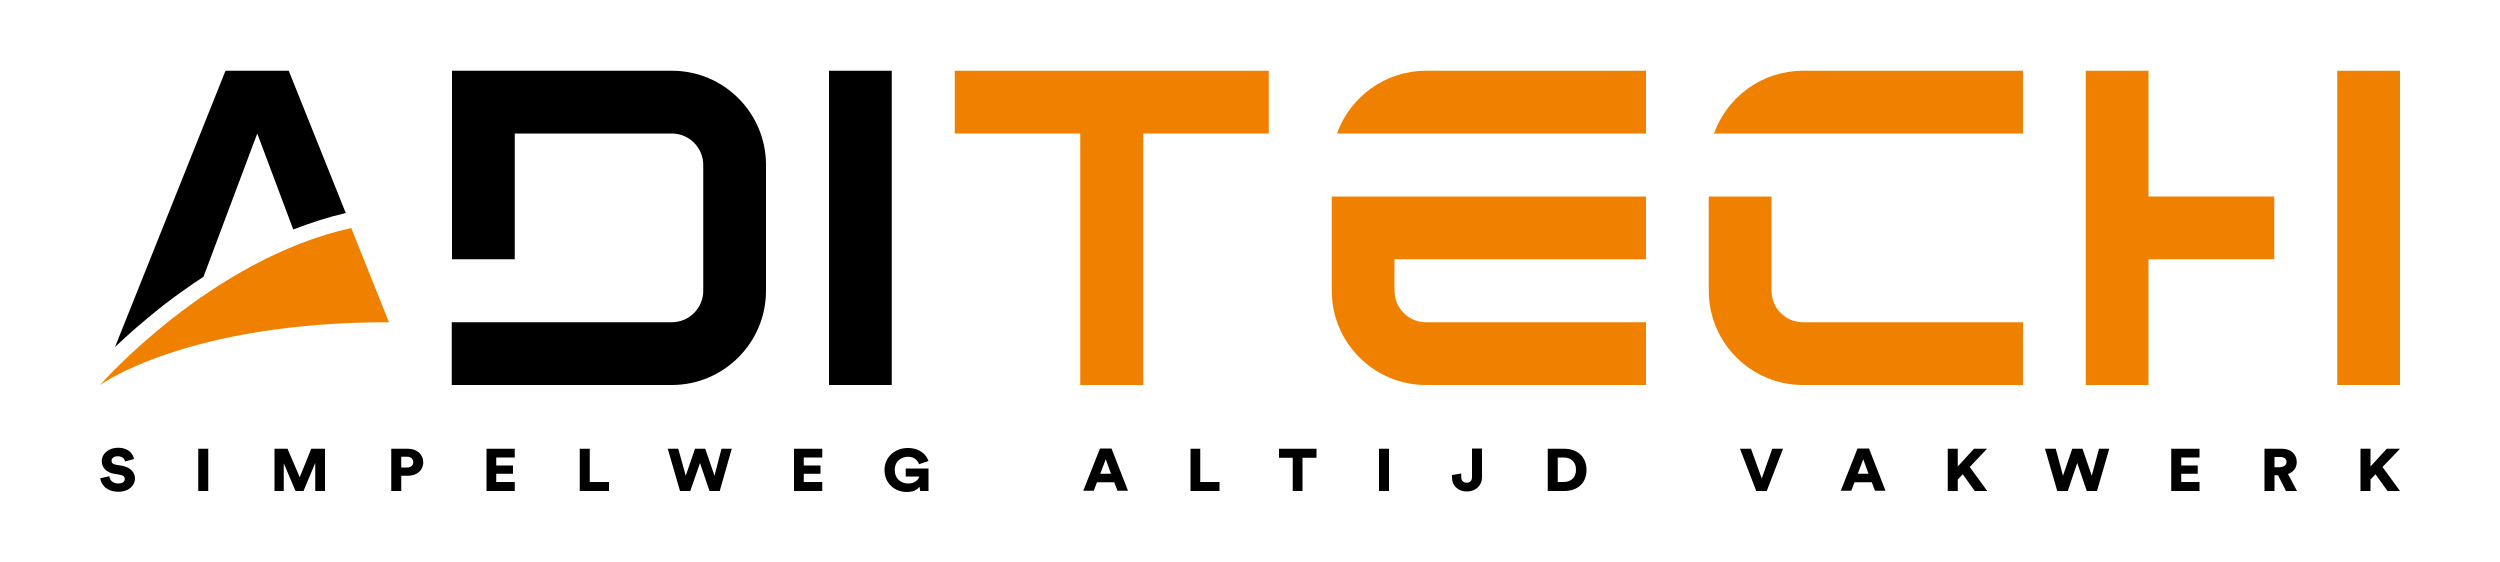
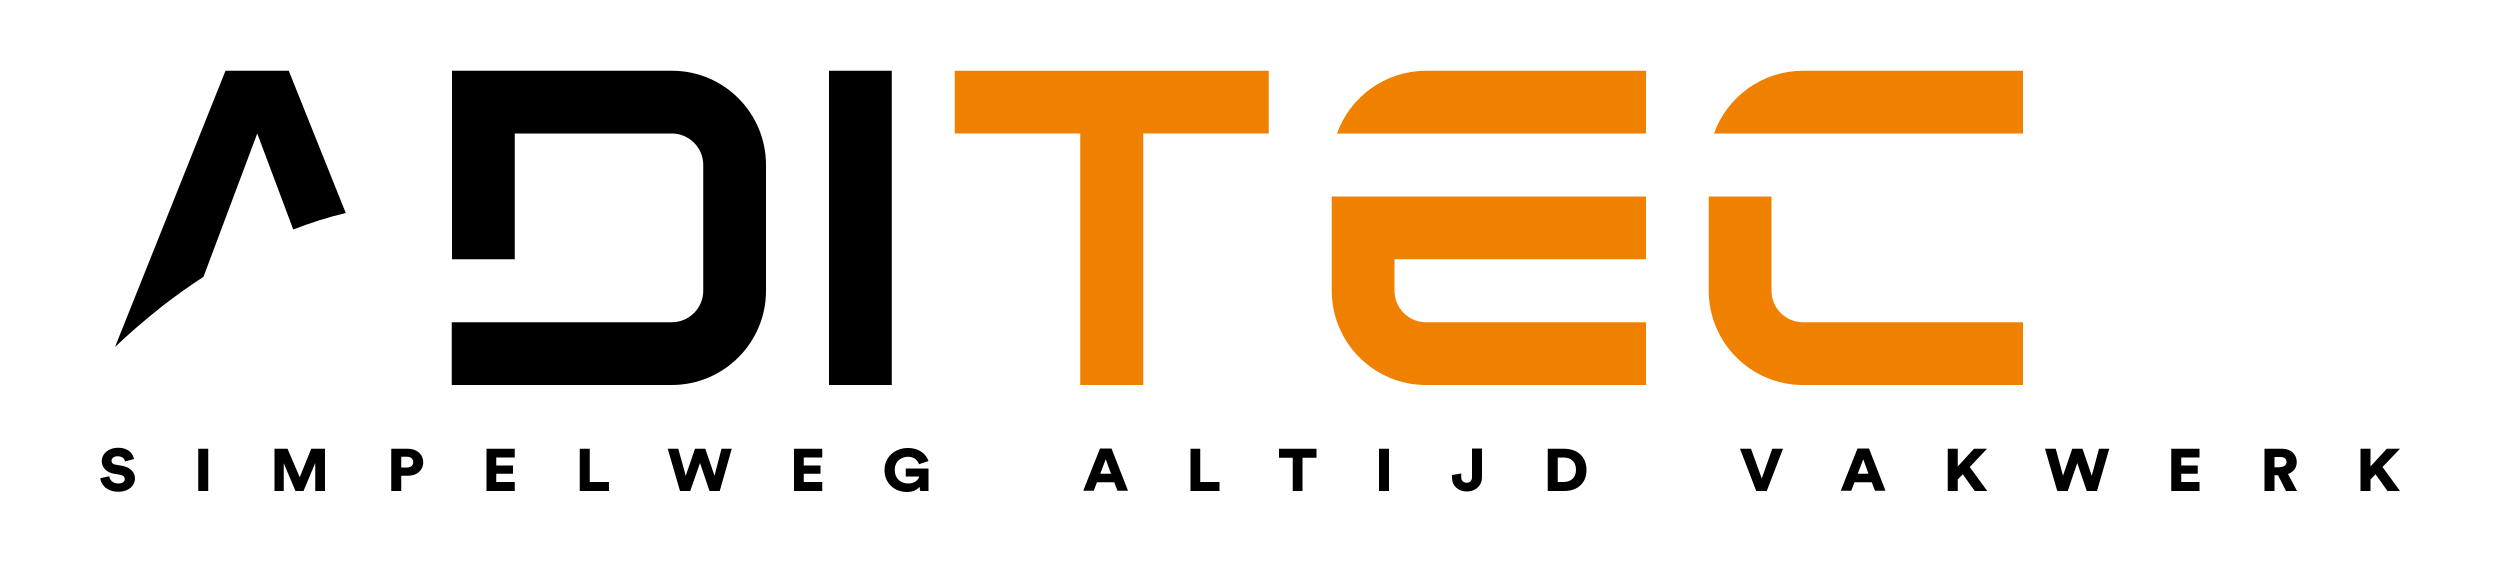
<svg xmlns="http://www.w3.org/2000/svg" version="1.1" id="Laag_1" x="0px" y="0px" viewBox="0 0 1000 225" xml:space="preserve">
  <g>
    <path d="M306.4,66v50.3c0,20.8-16.9,37.7-37.7,37.7h-88v-25.1h88c6.9,0,12.6-5.6,12.6-12.6V66c0-6.9-5.6-12.6-12.6-12.6h-62.8v50.3   h-25.1V28.3h88C289.6,28.3,306.4,45.2,306.4,66" />
    <rect x="331.6" y="28.3" width="25.1" height="125.7" />
    <polygon fill="#F08100" points="507.5,28.3 507.5,53.4 457.3,53.4 457.3,154 432.1,154 432.1,53.4 381.9,53.4 381.9,28.3  " />
-     <path fill="#F08100" d="M909.7,78.6v25.1h-50.3V154h-25.1V28.3h25.1v50.3H909.7z M934.9,154H960V28.3h-25.1V154z" />
    <path fill="#F08100" d="M809.2,128.8V154h-88c-20.8,0-37.7-16.9-37.7-37.7V78.6h25.1v37.7c0,6.9,5.6,12.6,12.6,12.6H809.2z    M809.2,53.4V28.3h-88c-16.4,0-30.4,10.5-35.6,25.1H809.2z" />
    <path fill="#F08100" d="M557.8,103.7v12.6c0,6.9,5.6,12.6,12.6,12.6h88V154h-88c-20.8,0-37.7-16.9-37.7-37.7V78.6h125.7v25.1H557.8   z M658.4,53.4V28.3h-88c-16.4,0-30.4,10.5-35.6,25.1H658.4z" />
    <path d="M81.4,110.7l21.5-57.3l14.4,38.4c6.7-2.6,13.7-4.9,21-6.6l-22.8-56.9H90.2L46,138.8c4.9-4.7,11.4-10.4,19.1-16.5   C69.9,118.6,75.3,114.7,81.4,110.7" />
-     <path fill="#F08100" d="M40,154c0,0,44-50.3,100.5-62.8l15.1,37.7C74.6,128.8,40,154,40,154" />
    <path d="M50,184.6c-0.1-0.8-0.8-2.1-3-2.1c-1.5,0-2.4,0.9-2.4,1.8c0,0.8,0.5,1.4,1.8,1.6l2.4,0.4c3.4,0.6,5.2,2.7,5.2,5.1   c0,2.6-2.3,5.3-6.6,5.3c-4.9,0-7-3-7.3-5.4l3.6-0.8c0.2,1.5,1.3,2.9,3.7,2.9c1.6,0,2.5-0.7,2.5-1.8c0-0.9-0.7-1.5-1.9-1.7l-2.4-0.4   c-3-0.5-4.9-2.5-4.9-5c0-3.2,3-5.4,6.4-5.4c4.5,0,6.1,2.5,6.5,4.5L50,184.6z" />
    <rect x="79.3" y="179.5" width="4" height="16.9" />
    <polygon points="126.1,196.4 126.1,185.2 121.4,196.4 118.2,196.4 113.5,185.3 113.5,196.4 109.8,196.4 109.8,179.5 115,179.5    119.9,190.9 124.5,179.5 130,179.5 130,196.4  " />
    <path d="M160.5,190.3v6.1h-4v-16.9h6.7c3.6,0,6.1,2.3,6.1,5.4c0,3.2-2.5,5.4-6.1,5.4H160.5z M162.8,187c1.5,0,2.5-0.8,2.5-2.1   c0-1.4-1-2.2-2.5-2.2h-2.3v4.3H162.8z" />
    <polygon points="194.6,196.4 194.6,179.5 205.9,179.5 205.9,183 198.5,183 198.5,186.2 205.2,186.2 205.2,189.5 198.5,189.5    198.5,192.8 205.9,192.8 205.9,196.4  " />
    <polygon points="231.9,196.4 231.9,179.5 235.9,179.5 235.9,192.8 243.6,192.8 243.6,196.4  " />
    <polygon points="288.6,179.5 292.7,179.5 287.9,196.4 283.8,196.4 280,185.2 276.1,196.4 272,196.4 267.1,179.5 271.3,179.5    274.3,190.3 278,179.5 282.1,179.5 285.8,190.3  " />
    <polygon points="317.6,196.4 317.6,179.5 328.9,179.5 328.9,183 321.5,183 321.5,186.2 328.2,186.2 328.2,189.5 321.5,189.5    321.5,192.8 328.9,192.8 328.9,196.4  " />
    <path d="M368.1,196.4l-0.3-1.7c-0.8,1.1-2.5,2.1-5,2.1c-5,0-9-3.5-9-8.8c0-5.3,4.3-8.8,9.3-8.8c5.1,0,7.5,2.9,8.3,5.2l-3.8,1.3   c-0.3-1-1.5-3-4.4-3c-2.4,0-5.3,1.5-5.3,5.3c0,3.5,2.5,5.4,5.4,5.4c2.9,0,4.2-1.8,4.4-2.8h-5.4v-3.2h9.1v9H368.1z" />
    <path d="M445.7,192.9h-6.9l-1.3,3.4h-4.2l6.7-16.9h4.6l6.6,16.9H447L445.7,192.9z M440.1,189.5h4.3l-2.1-5.8L440.1,189.5z" />
    <polygon points="476.2,196.4 476.2,179.5 480.1,179.5 480.1,192.8 487.8,192.8 487.8,196.4  " />
    <polygon points="521,183.1 521,196.4 517.1,196.4 517.1,183.1 511.6,183.1 511.6,179.5 526.6,179.5 526.6,183.1  " />
    <rect x="551.6" y="179.5" width="4" height="16.9" />
    <path d="M580.7,190l3.8-0.6v1.5c0,1.5,1,2.2,2.2,2.2c1.3,0,2.1-0.9,2.1-2.2v-11.5h4v11.6c0,3.1-2.5,5.6-6,5.6c-3.5,0-6-2.2-6-5.6   V190z" />
    <path d="M619.1,196.4v-16.9h6.5c5.4,0,9,3.2,9,8.5s-3.6,8.4-9,8.4H619.1z M625.4,192.8c2.7,0,5-1.5,5-4.9c0-3.4-2.2-4.9-5-4.9h-2.3   v9.8H625.4z" />
    <polygon points="708.9,179.5 713.2,179.5 706.7,196.4 702.5,196.4 696,179.5 700.4,179.5 704.7,191.4  " />
    <path d="M748.7,192.9h-6.9l-1.3,3.4h-4.2l6.7-16.9h4.6l6.6,16.9H750L748.7,192.9z M743.1,189.5h4.3l-2.1-5.8L743.1,189.5z" />
    <polygon points="785.1,189.7 783.1,191.8 783.1,196.4 779.1,196.4 779.1,179.5 783.1,179.5 783.1,186.6 789.6,179.5 794.8,179.5    787.9,186.8 794.9,196.4 789.9,196.4  " />
    <polygon points="839.6,179.5 843.7,179.5 838.8,196.4 834.7,196.4 830.9,185.2 827.1,196.4 822.9,196.4 818,179.5 822.3,179.5    825.2,190.3 828.9,179.5 833,179.5 836.7,190.3  " />
    <polygon points="868.5,196.4 868.5,179.5 879.8,179.5 879.8,183 872.5,183 872.5,186.2 879.1,186.2 879.1,189.5 872.5,189.5    872.5,192.8 879.8,192.8 879.8,196.4  " />
    <path d="M911.2,190.1h-1.4v6.3h-4v-16.9h7.1c3.5,0,5.8,2.3,5.8,5.3c0,2.3-1.3,4-3.5,4.8l3.6,6.8h-4.4L911.2,190.1z M912.1,186.8   c1.6,0,2.5-0.9,2.5-2c0-1.3-0.9-2-2.5-2h-2.3v4.1H912.1z" />
    <polygon points="950.2,189.7 948.2,191.8 948.2,196.4 944.2,196.4 944.2,179.5 948.2,179.5 948.2,186.6 954.7,179.5 960,179.5    953,186.8 960,196.4 955,196.4  " />
  </g>
  <g>
</g>
  <g>
</g>
  <g>
</g>
  <g>
</g>
  <g>
</g>
  <g>
</g>
  <g>
</g>
  <g>
</g>
  <g>
</g>
  <g>
</g>
  <g>
</g>
  <g>
</g>
  <g>
</g>
  <g>
</g>
  <g>
</g>
</svg>